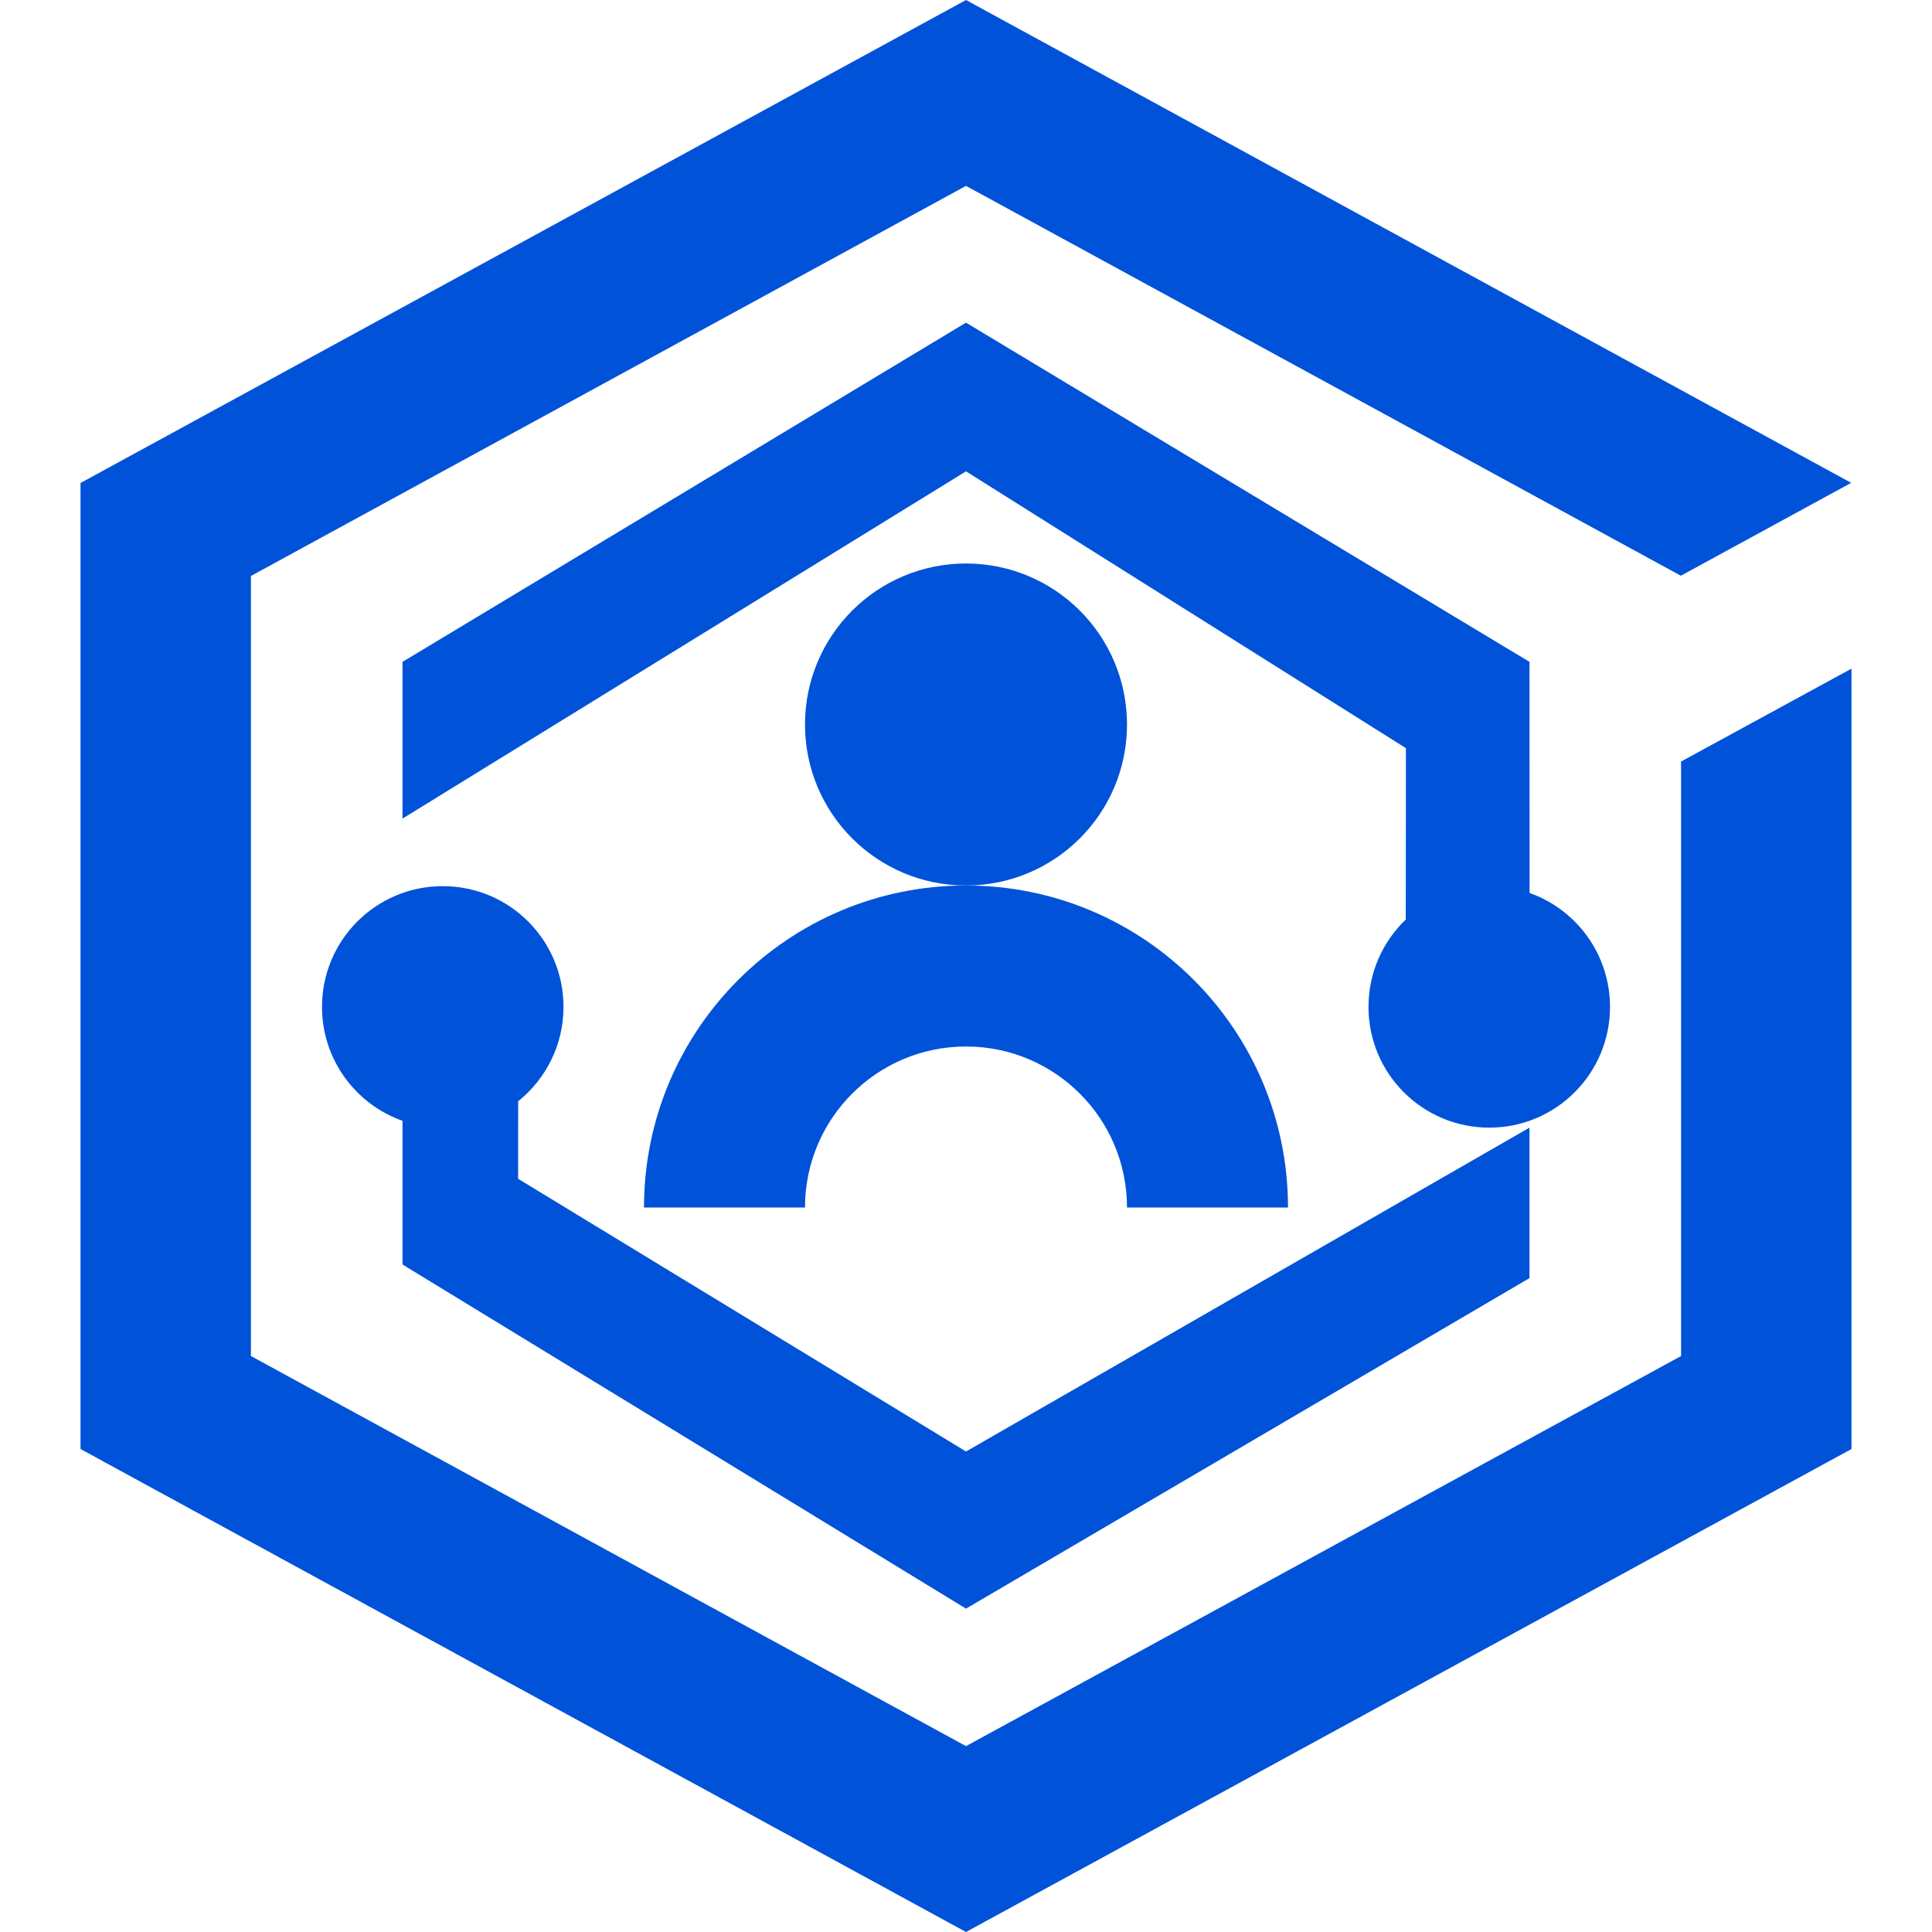
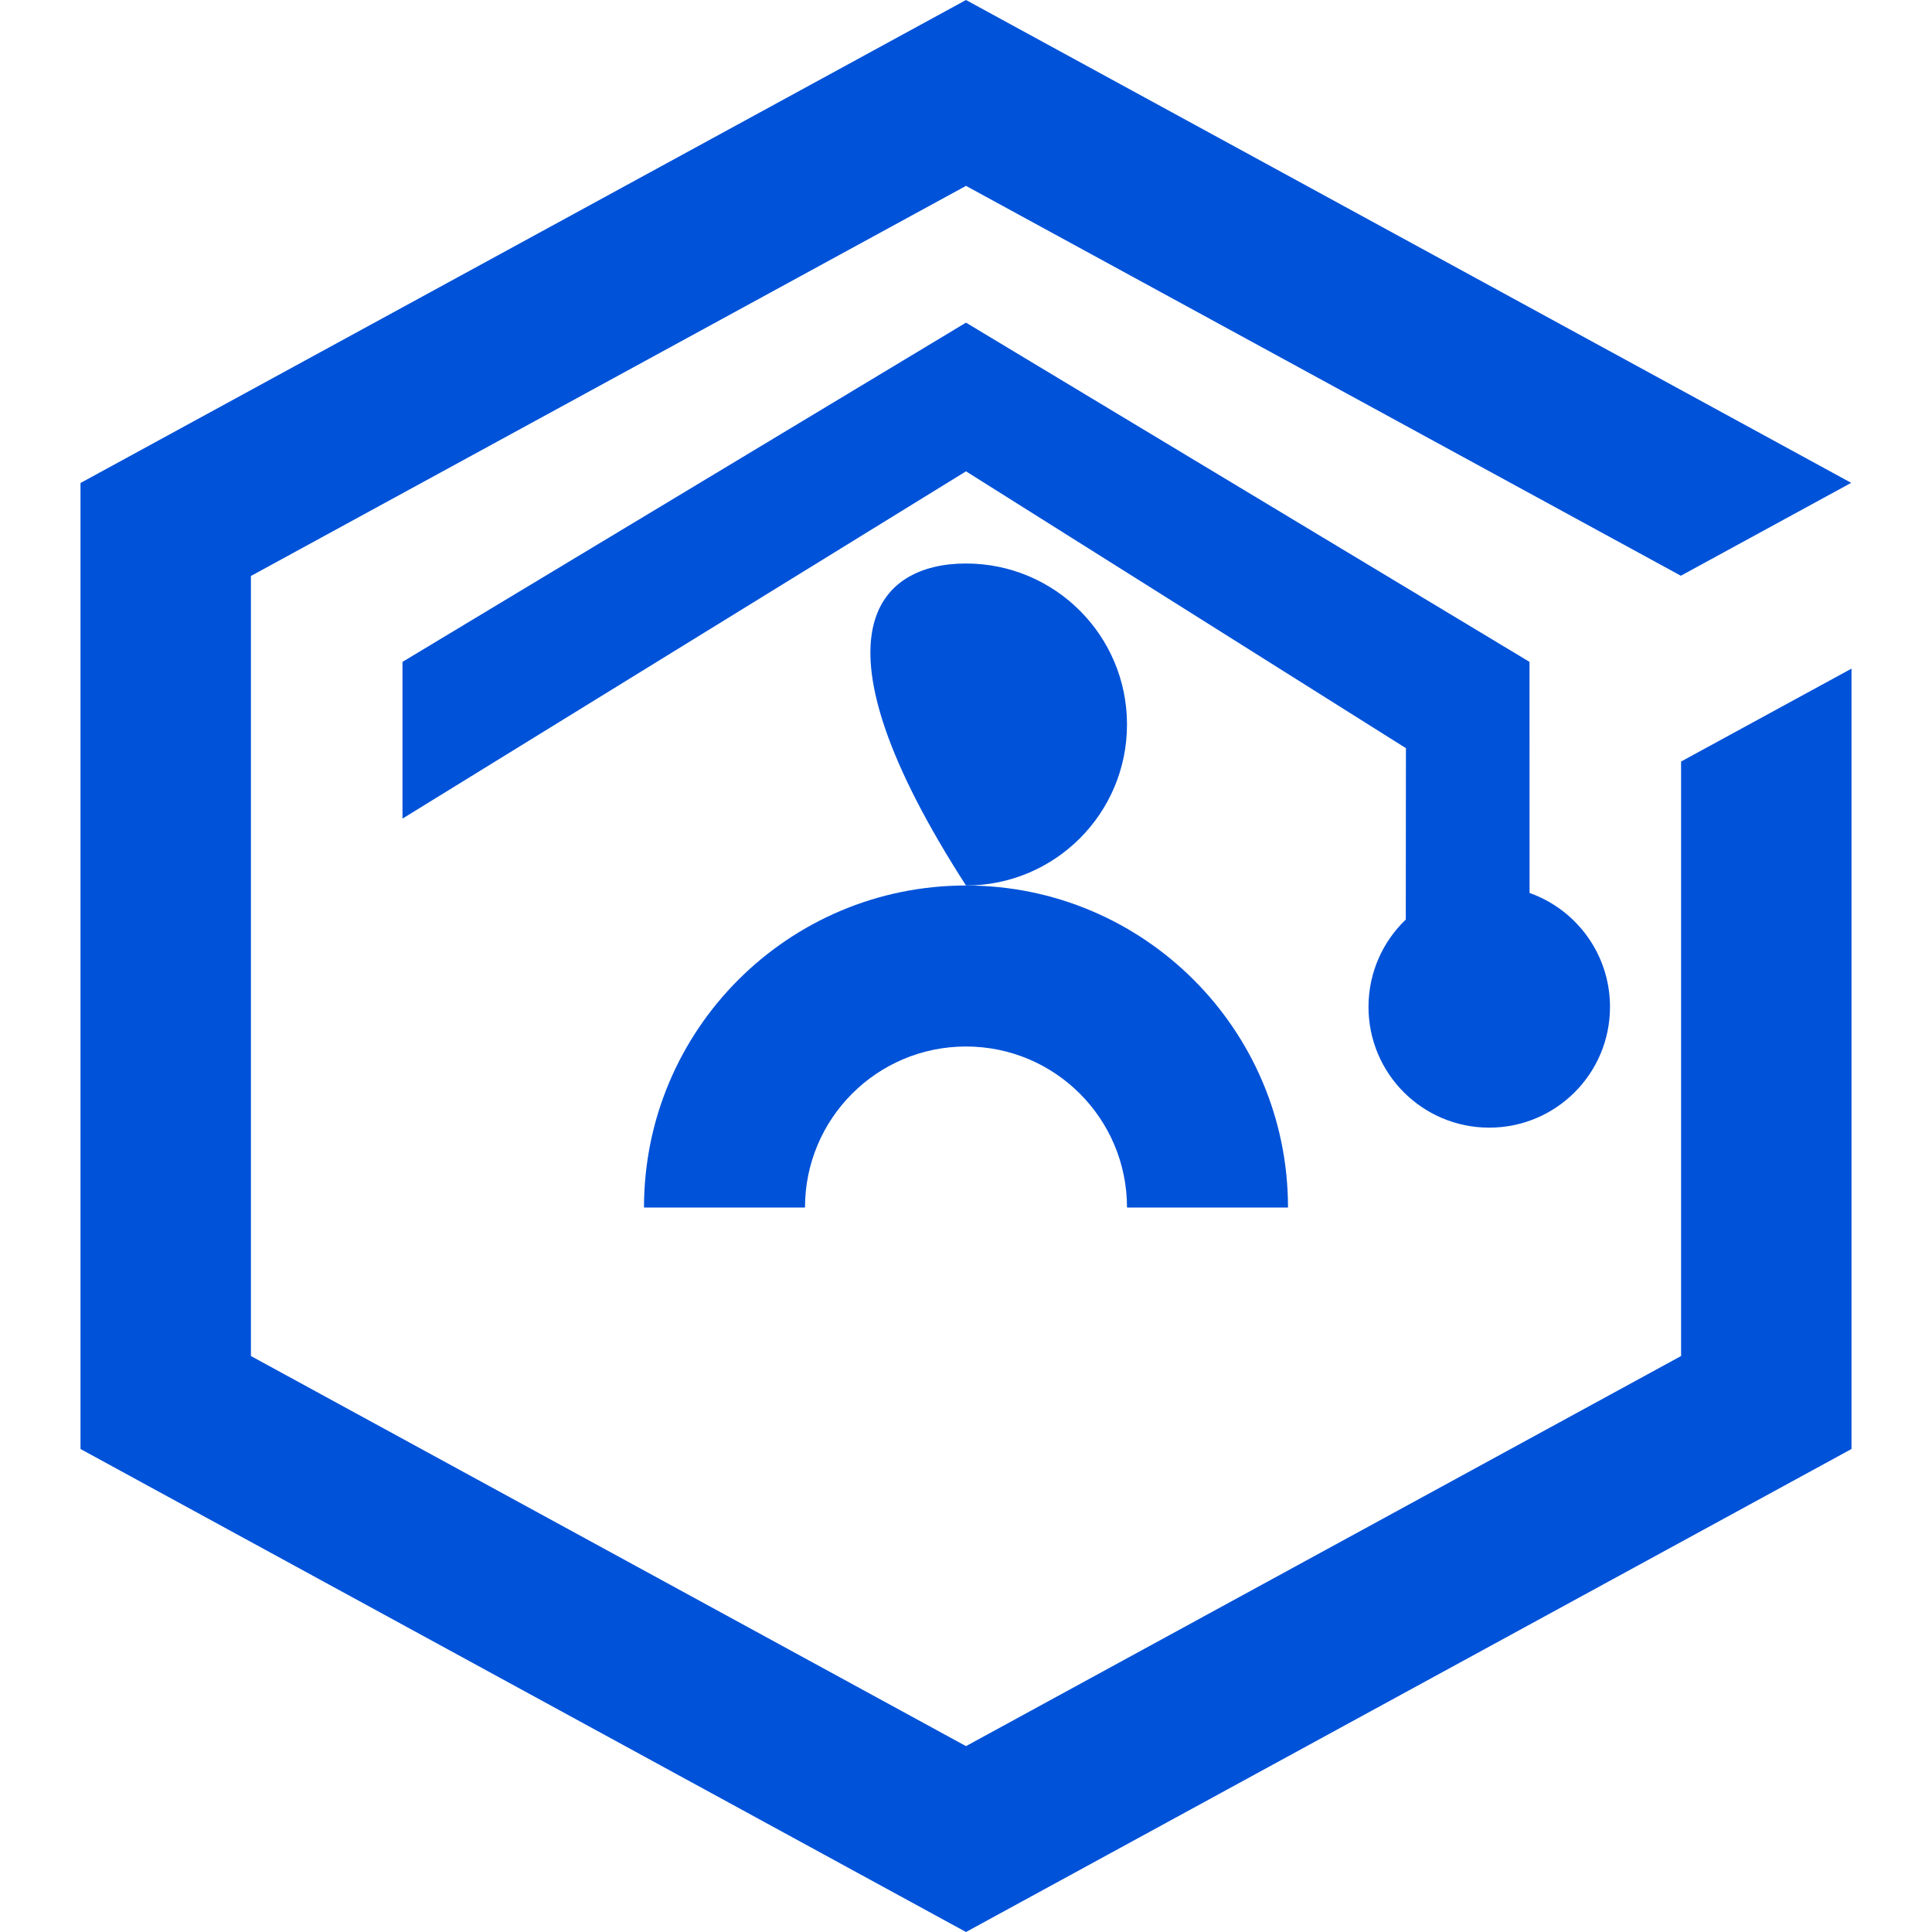
<svg xmlns="http://www.w3.org/2000/svg" width="24" height="24" viewBox="0 0 24 24" fill="none">
  <path fill-rule="evenodd" clip-rule="evenodd" d="M12 0L22.996 5.998L20.88 7.152L12 2.309L3.117 7.155V16.845L12 21.691L20.883 16.845L20.883 9.46L23 8.306V18L12 24L1 18V6L12 0Z" fill="#0052D9" />
-   <path d="M14 9C14 10.105 13.105 11 12 11C10.895 11 10 10.105 10 9C10 7.895 10.895 7 12 7C13.105 7 14 7.895 14 9Z" fill="#0052D9" />
+   <path d="M14 9C14 10.105 13.105 11 12 11C10 7.895 10.895 7 12 7C13.105 7 14 7.895 14 9Z" fill="#0052D9" />
  <path d="M8 15H10C10 13.895 10.895 13 12 13C13.105 13 14 13.895 14 15H16C16 12.791 14.209 11 12 11C9.791 11 8 12.791 8 15Z" fill="#0052D9" />
-   <path d="M7 12.508C7 11.679 6.329 11.008 5.5 11.008C4.671 11.008 4 11.679 4 12.508C4 13.161 4.417 13.717 5 13.923L5 15.708L12 19.983L19 15.877V14.008L12 18.031L6.436 14.643L6.437 13.68C6.78 13.405 7 12.982 7 12.508Z" fill="#0052D9" />
  <path d="M19 8.222L12 4.008L5 8.222V10.169L12 5.855L17.465 9.294L17.463 11.423C17.178 11.696 17 12.081 17 12.508C17 13.337 17.671 14.008 18.5 14.008C19.329 14.008 20 13.337 20 12.508C20 11.855 19.583 11.299 19.001 11.093L19 8.222Z" fill="#0052D9" />
</svg>